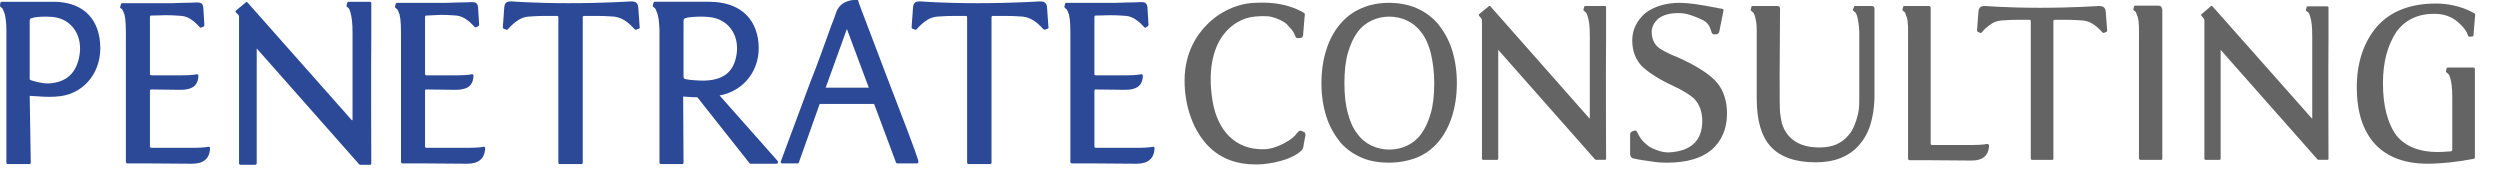
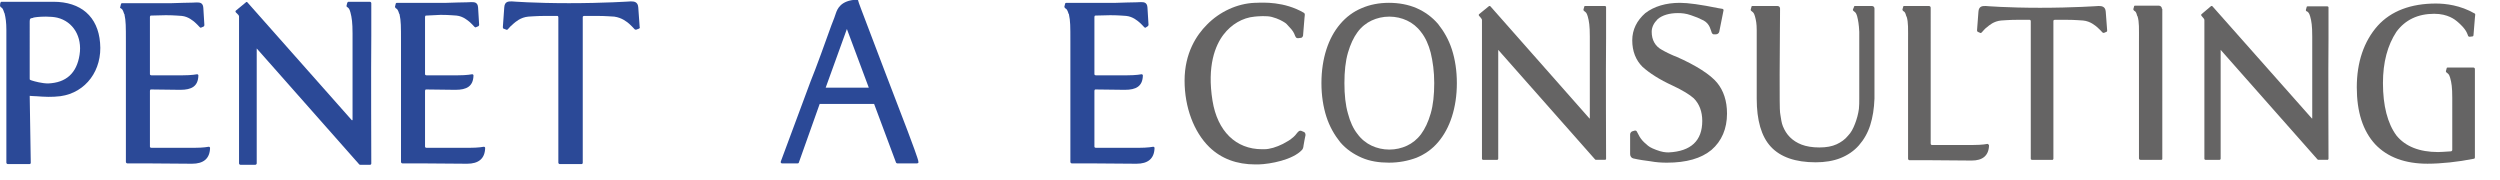
<svg xmlns="http://www.w3.org/2000/svg" version="1.1" id="レイヤー_1" x="0px" y="0px" viewBox="0 0 707 51" style="enable-background:new 0 0 707 51;" xml:space="preserve">
  <style type="text/css">
	.st0{fill:none;}
	.st1{fill:#2B4997;}
	.st2{fill:#656464;}
</style>
  <rect x="0" y="0" class="st0" width="700" height="46.6" />
-   <path class="st1" d="M194,22.4c-0.6-0.1-0.7-0.3-0.7-0.8V6.1c0-0.9,0.3-0.9,0.7-1c0.1,0,0.2,0,0.3-0.1c0.3-0.1,2-0.3,4.1-0.3  c1.2,0,2.4,0.1,3.3,0.3c4.7,1,7.4,5.3,6.6,10.4c-0.8,5.2-4,7.3-9.3,7.4C197.3,22.8,194.7,22.6,194,22.4 M219.9,45.5L203.5,27  c7.1-1.3,11.7-7.5,11-14.9c-0.7-7.4-5.8-11.6-14-11.6h-15.3c-0.2,0-0.3,0.1-0.4,0.3l-0.2,0.8c0,0.2,0.1,0.3,0.2,0.4  c0.5,0.3,0.6,0.4,1,1.6c0,0,0,0.1,0.1,0.2c0.4,1.3,0.5,2.5,0.6,4.7c0,1.1,0,2.4,0,4.1c0,1.8,0,3.9,0,6.6v26.8c0,0.2,0.2,0.4,0.4,0.4  h6c0.1,0,0.2,0,0.3-0.1c0.1-0.1,0.1-0.2,0.1-0.3l-0.1-18.7c0.3,0,0.8,0.1,1.6,0.1l-0.2,0c0.9,0.1,1.7,0.1,2.6,0.1  c1.9,2.4,14.7,18.6,14.8,18.7c0.1,0.1,0.2,0.1,0.3,0.1h7.3c0.2,0,0.3-0.1,0.4-0.2C220,45.8,220,45.6,219.9,45.5" />
  <path class="st1" d="M239.5,8.2l6.2,16.6h-12.2L239.5,8.2L239.5,8.2z M256.7,37.1c-4-10.4-8.2-21.4-13.2-34.6  c-0.5-1.2-0.8-2.3-0.8-2.3c0-0.2-0.2-0.3-0.4-0.3c-4.6,0.2-5.5,2.7-5.9,3.8L236.3,4c-0.1,0.3-0.5,1.5-1.2,3.2  c-1.5,4.2-4.3,12-5.9,15.9l-8.4,22.6c0,0.1,0,0.2,0,0.3c0.1,0.1,0.2,0.2,0.3,0.2h4.5c0.2,0,0.3-0.1,0.3-0.2l5.9-16.6h15.4l6.2,16.6  c0.1,0.1,0.2,0.2,0.3,0.2h5.7c0.1,0,0.2-0.1,0.3-0.2c0.1-0.1,0.1-0.2,0-0.3C259.9,45.6,257.5,39.2,256.7,37.1" />
-   <path class="st1" d="M273.1,4.5c0.1,0,0.3,0,0.3,0.1c0,0,0.1,0.1,0.1,0.3l0,41.1c0,0.2,0.2,0.4,0.4,0.4h6.1c0.1,0,0.2,0,0.3-0.1  c0.1-0.1,0.1-0.2,0.1-0.3l0-41.1c0-0.1,0-0.2,0.1-0.3c0,0,0.2-0.1,0.3-0.1h3.4c2.9,0,4.6,0.2,5.1,0.2c2.2,0.3,3.6,1.5,4.2,2  c0.6,0.5,1.2,1.2,1.6,1.6c0.1,0.1,0.3,0.1,0.4,0.1l0.8-0.3c0.2-0.1,0.3-0.2,0.2-0.4c0-0.1-0.4-5.3-0.4-5.6c-0.1-1.6-1.2-1.7-2-1.7  l-0.2,0c0,0-7.4,0.5-17.4,0.5s-16.1-0.5-16.1-0.5l-0.2,0c-0.8,0-1.9,0-2,1.7c0,0.3-0.4,5.5-0.4,5.6c0,0.2,0.1,0.4,0.2,0.4l0.8,0.3  c0.1,0.1,0.3,0,0.4-0.1c0.4-0.5,1-1.1,1.6-1.6c0.6-0.5,2-1.8,4.2-2c0.4,0,2.2-0.2,5.1-0.2L273.1,4.5z" />
  <path class="st1" d="M309.9,4.4c-0.1,0-0.3,0-0.3,0.1c0,0-0.1,0.1-0.1,0.3v16.1c0,0.1,0,0.2,0.1,0.3c0,0,0.2,0.1,0.3,0.1  c0,0,1.7,0,8.7,0c2.8,0,4.2-0.3,4.2-0.3h0c0.1,0,0.2,0,0.3,0.1c0.1,0.1,0.1,0.2,0.1,0.3c-0.1,3-1.9,4-5.1,4c0,0-0.1,0-0.1,0  c-6.5-0.1-8.1-0.1-8.1-0.1c-0.1,0-0.3,0-0.3,0.1c0,0-0.1,0.1-0.1,0.3v15.7c0,0.1,0,0.2,0.1,0.3c0,0,0.2,0.1,0.3,0.1c0,0,1,0,12,0  c2.8,0,4.2-0.3,4.2-0.3h0c0.1,0,0.2,0,0.3,0.1c0.1,0.1,0.1,0.2,0.1,0.3c-0.1,3-1.9,4.4-5.1,4.4c0,0-0.1,0-0.1,0  c-6.5-0.1-18-0.1-18.2-0.1h0c-0.2,0-0.4-0.2-0.4-0.4c0-0.1,0-11.5,0-17.1c0-3.9,0-9.2,0-9.3v-7.8c0-4.1,0-5.7-0.4-7.5  c0-0.1,0-0.1-0.1-0.2c-0.4-1.2-0.5-1.3-1-1.6c-0.1-0.1-0.2-0.3-0.2-0.4l0.2-0.8c0-0.2,0.2-0.3,0.4-0.3l1.6,0h12.3l3.3-0.1  c2,0,3.4-0.1,3.7-0.1l0.2,0c0.7,0,1.7,0,1.8,1.5c0,0.2,0.3,4.8,0.3,4.9c0,0.2-0.1,0.3-0.2,0.4L324,7.8c-0.1,0.1-0.3,0-0.4-0.1  c-0.4-0.4-0.9-1-1.4-1.4c-0.5-0.4-1.8-1.6-3.7-1.8c-0.4,0-2-0.2-4.5-0.2L309.9,4.4z" />
  <path class="st1" d="M22.5,15.5c-0.8,5.2-3.8,7.9-8.9,8.1c-1.7,0-3.9-0.6-4.5-0.8c-0.7-0.2-0.7-0.3-0.7-0.5V6.1c0-0.9,0.2-0.9,0.7-1  c0.1,0,0.2,0,0.3-0.1c0.3-0.1,1.6-0.3,3.6-0.3c1.2,0,2.3,0.1,3.2,0.3C20.7,6.1,23.3,10.4,22.5,15.5 M15.1,0.5H0.5  c-0.2,0-0.3,0.1-0.4,0.3L0,1.5C0,1.7,0.1,1.9,0.2,2c0.5,0.3,0.6,0.4,1,1.6c0,0,0,0.1,0.1,0.2c0.3,1.3,0.5,2.5,0.5,4.7  c0,1.1,0,2.4,0,4.1c0,1.8,0,3.9,0,6.6v26.8c0,0.2,0.2,0.4,0.4,0.4h6.1c0.1,0,0.2,0,0.3-0.1c0.1-0.1,0.1-0.2,0.1-0.3L8.4,27.1  c0.3,0,0.8,0.1,1.5,0.1l0.2,0c2.6,0.2,4.5,0.3,7,0c7.2-1,11.9-7.4,11.2-15.1C27.7,4.7,22.9,0.5,15.1,0.5" />
  <path class="st1" d="M70,0.7c-0.1-0.2-0.4-0.2-0.5,0L66.7,3c-0.1,0.1-0.1,0.2-0.1,0.2c0,0.1,0,0.2,0.1,0.3c0,0,0.5,0.5,0.7,0.7  c0.2,0.3,0.2,0.3,0.2,0.5v41.5c0,0.2,0.2,0.4,0.4,0.4h4.2c0.2,0,0.4-0.2,0.4-0.4V13.7l29,32.8c0.1,0.1,0.2,0.1,0.3,0.1h2.7  c0.1,0,0.2,0,0.3-0.1c0.1-0.1,0.1-0.2,0.1-0.3c0-0.3-0.1-27.6,0-36c0-2,0-9.3,0-9.3c0-0.2-0.2-0.4-0.4-0.4h-6  c-0.2,0-0.3,0.1-0.4,0.3L98,1.6c0,0.2,0,0.3,0.2,0.4L98.2,2c0.4,0.3,0.6,0.4,0.9,1.5c0.4,1.5,0.6,2.9,0.6,6c0,0.1,0,2.7,0,5.4v4  l0,15c0,0,0,0.1-0.1,0.1c0,0-0.1,0-0.1,0L70,0.7z" />
  <path class="st1" d="M120.6,4.4c-0.1,0-0.3,0-0.3,0.1c0,0-0.1,0.1-0.1,0.3v16.1c0,0.1,0,0.2,0.1,0.3c0,0,0.2,0.1,0.3,0.1  c0,0,1.7,0,8.7,0c2.8,0,4.2-0.3,4.2-0.3h0c0.1,0,0.2,0,0.3,0.1c0.1,0.1,0.1,0.2,0.1,0.3c-0.1,3-1.9,4-5.1,4c0,0-0.1,0-0.1,0  c-6.5-0.1-8.1-0.1-8.1-0.1c-0.1,0-0.3,0-0.3,0.1c0,0-0.1,0.1-0.1,0.3v15.7c0,0.1,0,0.2,0.1,0.3c0,0,0.2,0.1,0.3,0.1c0,0,1,0,12,0  c2.8,0,4.2-0.3,4.2-0.3h0c0.1,0,0.2,0,0.3,0.1c0.1,0.1,0.1,0.2,0.1,0.3c-0.1,3-1.9,4.4-5.1,4.4c0,0-0.1,0-0.1,0  c-6.5-0.1-18-0.1-18.2-0.1h0c-0.2,0-0.4-0.2-0.4-0.4c0-0.1,0-11.5,0-17.1c0-3.9,0-9.2,0-9.3v-7.8c0-4.1,0-5.7-0.4-7.5  c0-0.1,0-0.1-0.1-0.2c-0.4-1.2-0.5-1.3-1-1.6c-0.1-0.1-0.2-0.3-0.2-0.4l0.2-0.8c0-0.2,0.2-0.3,0.4-0.3l1.6,0h12.3l3.3-0.1  c2,0,3.4-0.1,3.7-0.1l0.2,0c0.7,0,1.7,0,1.8,1.5c0,0.2,0.3,4.8,0.3,4.9c0,0.2-0.1,0.3-0.2,0.4l-0.7,0.3c-0.1,0.1-0.3,0-0.4-0.1  c-0.4-0.4-0.9-1-1.4-1.4c-0.5-0.4-1.8-1.6-3.7-1.8c-0.4,0-2-0.2-4.5-0.2L120.6,4.4z" />
  <path class="st1" d="M157.5,4.5c0.1,0,0.3,0,0.3,0.1c0,0,0.1,0.1,0.1,0.3l0,41.1c0,0.2,0.2,0.4,0.4,0.4h6.1c0.1,0,0.2,0,0.3-0.1  c0.1-0.1,0.1-0.2,0.1-0.3l0-41.1c0-0.1,0-0.2,0.1-0.3c0,0,0.2-0.1,0.3-0.1h3.4c2.9,0,4.6,0.2,5.1,0.2c2.2,0.3,3.6,1.5,4.2,2  c0.6,0.5,1.2,1.2,1.6,1.6c0.1,0.1,0.3,0.1,0.4,0.1l0.8-0.3c0.2-0.1,0.3-0.2,0.2-0.4c0-0.1-0.4-5.3-0.4-5.6c-0.1-1.6-1.2-1.7-2-1.7  l-0.2,0c0,0-7.4,0.5-17.4,0.5c-10,0-16.1-0.5-16.1-0.5l-0.2,0c-0.8,0-1.9,0-2,1.7c0,0.3-0.4,5.5-0.4,5.6c0,0.2,0.1,0.4,0.2,0.4  l0.8,0.3c0.1,0.1,0.3,0,0.4-0.1c0.4-0.5,1-1.1,1.6-1.6c0.6-0.5,2-1.8,4.2-2c0.4,0,2.2-0.2,5.1-0.2L157.5,4.5z" />
  <path class="st1" d="M42.8,4.4c-0.1,0-0.3,0-0.3,0.1c0,0-0.1,0.1-0.1,0.3v16.1c0,0.1,0,0.2,0.1,0.3c0,0,0.2,0.1,0.3,0.1  c0,0,1.7,0,8.7,0c2.8,0,4.2-0.3,4.2-0.3h0c0.1,0,0.2,0,0.3,0.1c0.1,0.1,0.1,0.2,0.1,0.3c-0.1,3-1.9,4-5.1,4c0,0-0.1,0-0.1,0  c-6.5-0.1-8.1-0.1-8.1-0.1c-0.1,0-0.3,0-0.3,0.1c0,0-0.1,0.1-0.1,0.3v15.7c0,0.1,0,0.2,0.1,0.3c0,0,0.2,0.1,0.3,0.1c0,0,1,0,12,0  c2.8,0,4.2-0.3,4.2-0.3h0c0.1,0,0.2,0,0.3,0.1c0.1,0.1,0.1,0.2,0.1,0.3c-0.1,3-1.9,4.4-5.1,4.4c0,0-0.1,0-0.1,0  c-6.5-0.1-18-0.1-18.2-0.1h0c-0.2,0-0.4-0.2-0.4-0.4c0-0.1,0-11.5,0-17.1c0-3.9,0-9.2,0-9.3v-7.8c0-4.1,0-5.7-0.4-7.5  c0-0.1,0-0.1-0.1-0.2c-0.4-1.2-0.5-1.3-1-1.6C34,2.3,33.9,2.1,34,2l0.2-0.8c0-0.2,0.2-0.3,0.4-0.3l1.6,0h12.3l3.3-0.1  c2,0,3.4-0.1,3.7-0.1l0.2,0c0.7,0,1.7,0,1.8,1.5c0,0.2,0.3,4.8,0.3,4.9c0,0.2-0.1,0.3-0.2,0.4l-0.7,0.3c-0.1,0.1-0.3,0-0.4-0.1  c-0.4-0.4-0.9-1-1.4-1.4c-0.5-0.4-1.8-1.6-3.7-1.8c-0.4,0-2-0.2-4.5-0.2L42.8,4.4z" />
  <path class="st2" d="M530.1,2.4c0-0.4-0.3-0.7-0.7-0.7h-3c0,0,0,0,0,0h-1.8c-0.2,0-0.3,0.1-0.3,0.3L524,2.7c0,0.1,0,0.3,0.2,0.4  l0.1,0.1c0.4,0.3,0.6,0.4,0.9,1.4c0.3,1.2,0.5,2.3,0.6,4.4c0,6.7,0,16.4,0,17.4c0,0.5,0,1,0,1.5c0,1,0,1.9-0.1,2.9  c-0.2,1.5-0.6,2.9-1.1,4.2c-0.5,1.3-1.1,2.5-2,3.4c-0.8,1-1.9,1.8-3.2,2.4c-1.3,0.6-2.9,0.9-4.9,0.9c-2,0-3.7-0.3-5-0.8  c-1.3-0.5-2.4-1.2-3.3-2.1c-0.9-0.9-1.5-1.9-2-3.1c-0.4-1-0.5-2-0.7-3.2c0-0.2-0.1-0.5-0.1-0.7c-0.2-1-0.1-18.1,0-29.4  c0-0.2-0.1-0.4-0.2-0.5c-0.1-0.1-0.3-0.2-0.5-0.2h-5.3c0,0,0,0,0,0h-1.8c-0.2,0-0.3,0.1-0.3,0.3l-0.2,0.7c0,0.1,0,0.3,0.2,0.4  l0.1,0.1c0.4,0.3,0.6,0.4,0.9,1.4c0.3,1.1,0.5,2.1,0.5,3.9c0,7.1,0,18.1,0,19.4c0,6.1,1.3,10.7,4,13.6c2.7,2.9,6.9,4.4,12.7,4.4  c2.6,0,5-0.4,7-1.2c2-0.8,3.8-2,5.2-3.6c1.4-1.6,2.5-3.5,3.2-5.7c0.7-2.2,1.1-4.7,1.2-7.5C530.1,25.5,530.1,3.3,530.1,2.4" />
  <path class="st2" d="M468.4,42.4c1.6,0.6,2.5,0.7,3.5,0.7c6.3-0.3,9.5-3.3,9.5-8.9c0-2.6-0.8-4.8-2.4-6.4c0,0,0,0,0,0  c-1.1-1-3.2-2.3-6-3.6c-3.7-1.7-6.5-3.5-8.5-5.3c-1.9-1.9-2.9-4.4-2.9-7.5c0-3,1.3-5.6,3.7-7.7c2.5-1.9,5.8-2.9,9.8-2.9  c2.3,0,5.9,0.5,10.8,1.5l1.2,0.2c0.2,0,0.4,0.3,0.3,0.5l-1.2,6c-0.1,0.4-0.5,0.7-0.9,0.7l-0.7,0c-0.2,0-0.4-0.2-0.5-0.4  c-0.3-0.7-0.5-2.5-2.3-3.5c-1.4-0.7-2.1-1-3.6-1.5c-1.4-0.5-2.6-0.6-3.7-0.6c-2.4,0-4.4,0.6-5.7,1.7c-1.1,1.1-1.7,2.3-1.7,3.6  c0,2.3,1,4.1,2.9,5.1c0.5,0.3,1.1,0.6,1.7,0.9c0.7,0.3,1.4,0.7,2.3,1c5.7,2.5,9.7,5.1,11.6,7.4c1.8,2.2,2.8,5.1,2.8,8.7  c0,4.3-1.5,7.8-4.4,10.3c-2.9,2.4-7.1,3.6-12.6,3.6c-1.5,0-3.1-0.1-4.7-0.4c-1.5-0.2-3.1-0.4-4.8-0.8c-0.5-0.1-0.9-0.6-0.9-1.2  l0-5.6c0-0.4,0.3-0.8,0.7-0.9l0.7-0.2c0.2,0,0.4,0.1,0.5,0.3c0.4,0.6,0.8,2.1,2.7,3.6C466.2,41.4,466.8,41.8,468.4,42.4" />
  <path class="st2" d="M562.3,40.8c-0.1-0.1-0.2-0.1-0.3-0.1h0c0,0-1.3,0.3-4,0.3c-10.6,0-11.6,0-11.6,0c-0.1,0-0.2,0-0.3-0.1  c0,0-0.1-0.1-0.1-0.3V2.2c0-0.3-0.2-0.5-0.5-0.5H540l-1.5,0c-0.2,0-0.3,0.1-0.3,0.3L538,2.7c0,0.1,0.1,0.3,0.2,0.4  c0.5,0.3,0.6,0.4,0.9,1.5c0,0,0,0.1,0.1,0.1c0.5,1.7,0.4,3.3,0.4,7.2v7.6c0,0.1,0,5.2,0,8.9c0,5.4,0,16.4,0,16.5  c0,0.2,0.2,0.4,0.4,0.4h0c0.1,0,11.2,0,17.5,0.1c0,0,0.1,0,0.1,0c3,0,4.8-1.3,4.9-4.3C562.4,41,562.4,40.9,562.3,40.8" />
  <path class="st2" d="M611.4,2.5c0-0.5-0.4-0.9-0.9-0.9h-5.2l-1.5,0c-0.2,0-0.3,0.1-0.3,0.3l-0.2,0.7c0,0.1,0.1,0.3,0.2,0.4  c0.5,0.3,0.6,0.4,0.9,1.5c0,0,0,0.1,0.1,0.1c0.5,1.7,0.4,3.3,0.4,7.2v7.6c0,0.1,0,5.2,0,8.9c0,5.4,0,16.4,0,16.5  c0,0.2,0.2,0.4,0.4,0.4h0c0.1,0,2.6,0,5.9,0c0.2,0,0.3-0.1,0.3-0.3V2.5z" />
  <path class="st2" d="M573.9,5.6c0.1,0,0.2,0,0.3,0.1c0,0,0.1,0.1,0.1,0.3l0,38.9c0,0.2,0.2,0.3,0.4,0.3h5.7c0.1,0,0.2,0,0.2-0.1  c0.1-0.1,0.1-0.2,0.1-0.2l0-38.9c0-0.1,0-0.2,0.1-0.3c0,0,0.1-0.1,0.3-0.1h3.2c2.7,0,4.4,0.2,4.8,0.2c2.1,0.2,3.5,1.5,4,1.9  c0.6,0.5,1.1,1.1,1.5,1.5c0.1,0.1,0.3,0.1,0.4,0.1l0.7-0.3c0.2-0.1,0.2-0.2,0.2-0.4c0-0.1-0.4-5-0.4-5.3c-0.1-1.5-1.2-1.6-1.9-1.6  l-0.2,0c0,0-7.1,0.5-16.5,0.5c-9.4,0-15.3-0.5-15.3-0.5l-0.2,0c-0.7,0-1.8,0-1.9,1.6c0,0.2-0.4,5.2-0.4,5.3c0,0.2,0.1,0.3,0.2,0.4  l0.7,0.3c0.1,0.1,0.3,0,0.4-0.1c0.4-0.4,0.9-1.1,1.5-1.5c0.6-0.5,1.9-1.7,4-1.9c0.4,0,2.1-0.2,4.8-0.2L573.9,5.6z" />
  <path class="st2" d="M625.7,1.8c-0.1-0.1-0.3-0.2-0.5,0L622.6,4c-0.1,0.1-0.1,0.1-0.1,0.2c0,0.1,0,0.2,0.1,0.3l0.6,0.7  c0.2,0.3,0.2,0.3,0.2,0.5v39.2c0,0.2,0.2,0.3,0.3,0.3h4c0.2,0,0.3-0.2,0.3-0.3V14.1l27.4,31c0.1,0.1,0.2,0.1,0.3,0.1h2.5  c0.1,0,0.2,0,0.2-0.1c0.1-0.1,0.1-0.2,0.1-0.2c0-0.3-0.1-26,0-34c0-1.9,0-8.7,0-8.8c0-0.2-0.2-0.3-0.3-0.3h-5.6  c-0.2,0-0.3,0.1-0.3,0.3l-0.2,0.7c0,0.1,0,0.3,0.2,0.4l0.1,0c0.4,0.3,0.6,0.4,0.9,1.4c0.4,1.4,0.6,2.7,0.6,5.7c0,0.1,0,2.6,0,5.1  l0,3.8v0l0,14.2c0,0,0,0.1,0,0.1c0,0-0.1,0-0.1,0L625.7,1.8z" />
  <path class="st2" d="M693.5,42.4c0,0.2-0.2,0.4-0.4,0.4c-1.5,0.1-3,0.2-3.6,0.2c-5.3,0-9.3-1.6-11.8-4.7c-2.5-3.4-3.8-8.4-3.8-14.8  c0-5.9,1.3-10.7,3.8-14.5c2.5-3.4,6.1-5.1,10.7-5.1c3.9,0,5.9,1.7,6.4,2.1c0.5,0.4,0.8,0.7,1.3,1.2c1.5,1.5,1.7,2.5,1.9,3  c0.1,0.1,0.2,0.2,0.4,0.2l0.8-0.1c0.2,0,0.3-0.2,0.3-0.3l0.4-4.9l0.1-1c0-0.1-0.1-0.3-0.2-0.3c-4-2.3-8.1-2.8-11-2.8l0.1,0  c-7.1,0-12.7,2.1-16.5,6.3c-3.9,4.4-5.9,10.3-5.9,17.4c0,6.9,1.7,12.3,5.2,16.1c3.5,3.7,8.5,5.5,14.8,5.5c3.8,0,8.6-0.5,13.1-1.4  c0.2,0,0.3-0.2,0.3-0.4V19.5c0-0.2-0.2-0.4-0.4-0.4l-1.7,0h-5.6c-0.2,0-0.3,0.1-0.3,0.3l-0.2,0.7c0,0.1,0,0.3,0.2,0.4l0.1,0.1  c0.4,0.3,0.6,0.4,0.9,1.4c0.4,1.4,0.6,2.7,0.6,5.7L693.5,42.4z" />
  <path class="st2" d="M368.7,37.3L368,37c-0.3-0.1-0.6,0-0.8,0.2c-0.1,0.1-0.2,0.2-0.3,0.3c-0.3,0.4-0.8,1.1-1.8,1.8l-0.1,0.1  c-0.3,0.2-0.7,0.5-2.2,1.3c-1.8,0.9-3.7,1.5-5.3,1.5c-0.2,0-0.4,0-0.6,0c-7.4,0-12.6-5.1-14-13.7c-1.6-9.9,0.8-15.7,3.1-18.7  c2.2-2.9,5.4-4.8,8.8-5.1c0.9-0.1,3.5-0.3,4.9,0.1c1.9,0.5,3,1.2,3.5,1.5c0.5,0.3,0.8,0.6,1.2,1.1l0.1,0.1c1.1,1.1,1.5,1.9,1.7,2.5  c0.1,0.2,0.1,0.3,0.2,0.4c0.1,0.3,0.4,0.4,0.7,0.4l0.8-0.1c0.3,0,0.5-0.3,0.6-0.6l0.4-4.9l0.1-1c0-0.3-0.1-0.5-0.3-0.6  c-5.5-3.2-11.4-2.9-13.6-2.8l-0.3,0c-4.9,0.2-9.9,2.5-13.5,6.2c-2.9,2.9-6.3,8-6.3,15.8c0,7.5,2.6,14.5,7,18.8  c3.4,3.3,7.8,4.9,13,4.9c0.3,0,0.6,0,0.9,0c3.4-0.1,9.7-1.3,12.3-4.1c0.2-0.2,0.2-0.4,0.3-0.5c0-0.1,0-0.2,0.1-0.3l0-0.2  c0-0.3,0.6-3.2,0.6-3.2C369.2,37.7,369,37.4,368.7,37.3" />
  <path class="st2" d="M405.6,23.5c0,3.3-0.3,6.2-1,8.6c-0.7,2.4-1.6,4.3-2.7,5.8c-1.1,1.5-2.5,2.6-4,3.3c-1.5,0.7-3.2,1.1-5,1.1  c-1.8,0-3.5-0.4-5-1.1c-1.5-0.7-2.9-1.8-4-3.3c-1.2-1.5-2.1-3.5-2.7-5.8c-0.7-2.4-1-5.3-1-8.6c0-3.3,0.3-6.2,1-8.6  c0.7-2.4,1.6-4.3,2.7-5.8c1.1-1.5,2.5-2.6,4-3.3c1.5-0.7,3.2-1.1,5-1.1c1.8,0,3.5,0.4,5,1.1c1.5,0.7,2.9,1.8,4,3.3  c1.2,1.5,2.1,3.5,2.7,5.8C405.2,17.4,405.6,20.2,405.6,23.5 M410.6,14c-0.9-2.8-2.3-5.2-3.9-7.2c-1.7-2-3.8-3.5-6.1-4.5  c-2.3-1-5-1.5-7.8-1.5c-2.8,0-5.4,0.5-7.7,1.5c-2.4,1-4.4,2.5-6.1,4.5c-1.7,2-3,4.4-3.9,7.2c-0.9,2.8-1.4,6-1.4,9.5  c0,3.5,0.5,6.7,1.4,9.5c0.9,2.8,2.3,5.2,3.9,7.2c1.7,2,3.8,3.4,6.1,4.4c2.3,1,4.9,1.4,7.7,1.4c2.8,0,5.4-0.5,7.8-1.4  c2.4-1,4.4-2.4,6.1-4.4c1.7-2,3-4.4,3.9-7.2c0.9-2.8,1.4-6,1.4-9.5C412,20,411.5,16.8,410.6,14" />
  <path class="st2" d="M421.5,1.8c-0.1-0.1-0.3-0.2-0.5,0L418.3,4c-0.1,0.1-0.1,0.1-0.1,0.2c0,0.1,0,0.2,0.1,0.3c0,0,0.5,0.5,0.6,0.7  c0.2,0.3,0.2,0.3,0.2,0.5v39.2c0,0.2,0.2,0.3,0.3,0.3h4c0.2,0,0.3-0.2,0.3-0.3V14.1l27.4,31c0.1,0.1,0.2,0.1,0.3,0.1h2.5  c0.1,0,0.2,0,0.2-0.1c0.1-0.1,0.1-0.2,0.1-0.2c0-0.3-0.1-26.1,0-34.1c0-1.9,0-8.7,0-8.8c0-0.2-0.2-0.3-0.3-0.3h-5.6  c-0.2,0-0.3,0.1-0.3,0.3l-0.2,0.7c0,0.1,0,0.3,0.2,0.4l0.1,0.1c0.4,0.3,0.6,0.4,0.9,1.4c0.4,1.4,0.6,2.7,0.6,5.7c0,0.1,0,2.6,0,5.1  v3.8l0,14.2c0,0,0,0.1,0,0.1c0,0-0.1,0-0.1,0L421.5,1.8z" />
</svg>